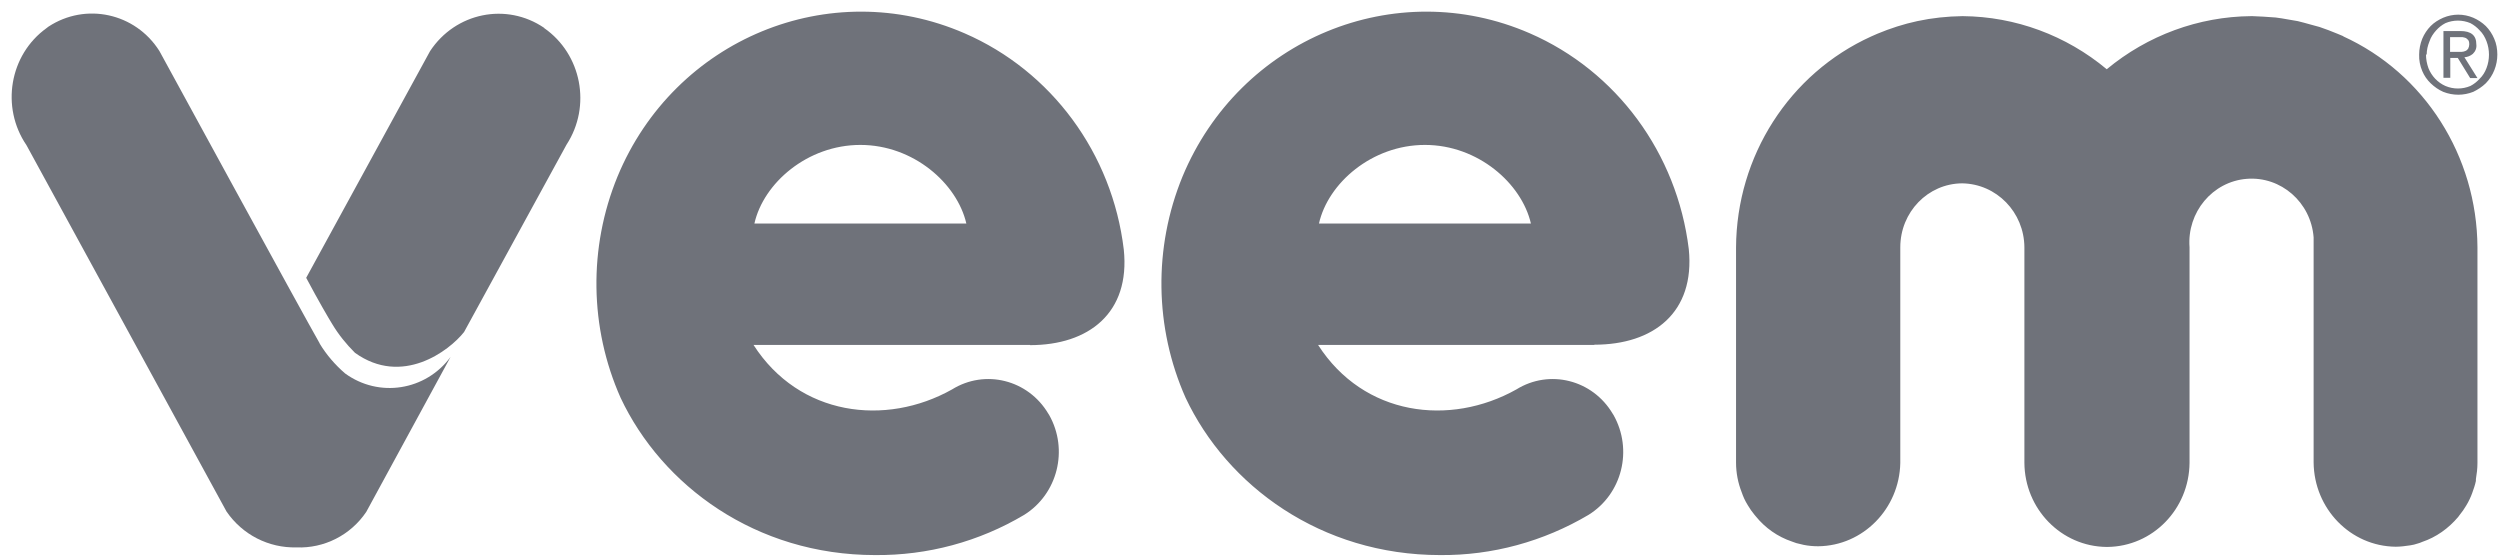
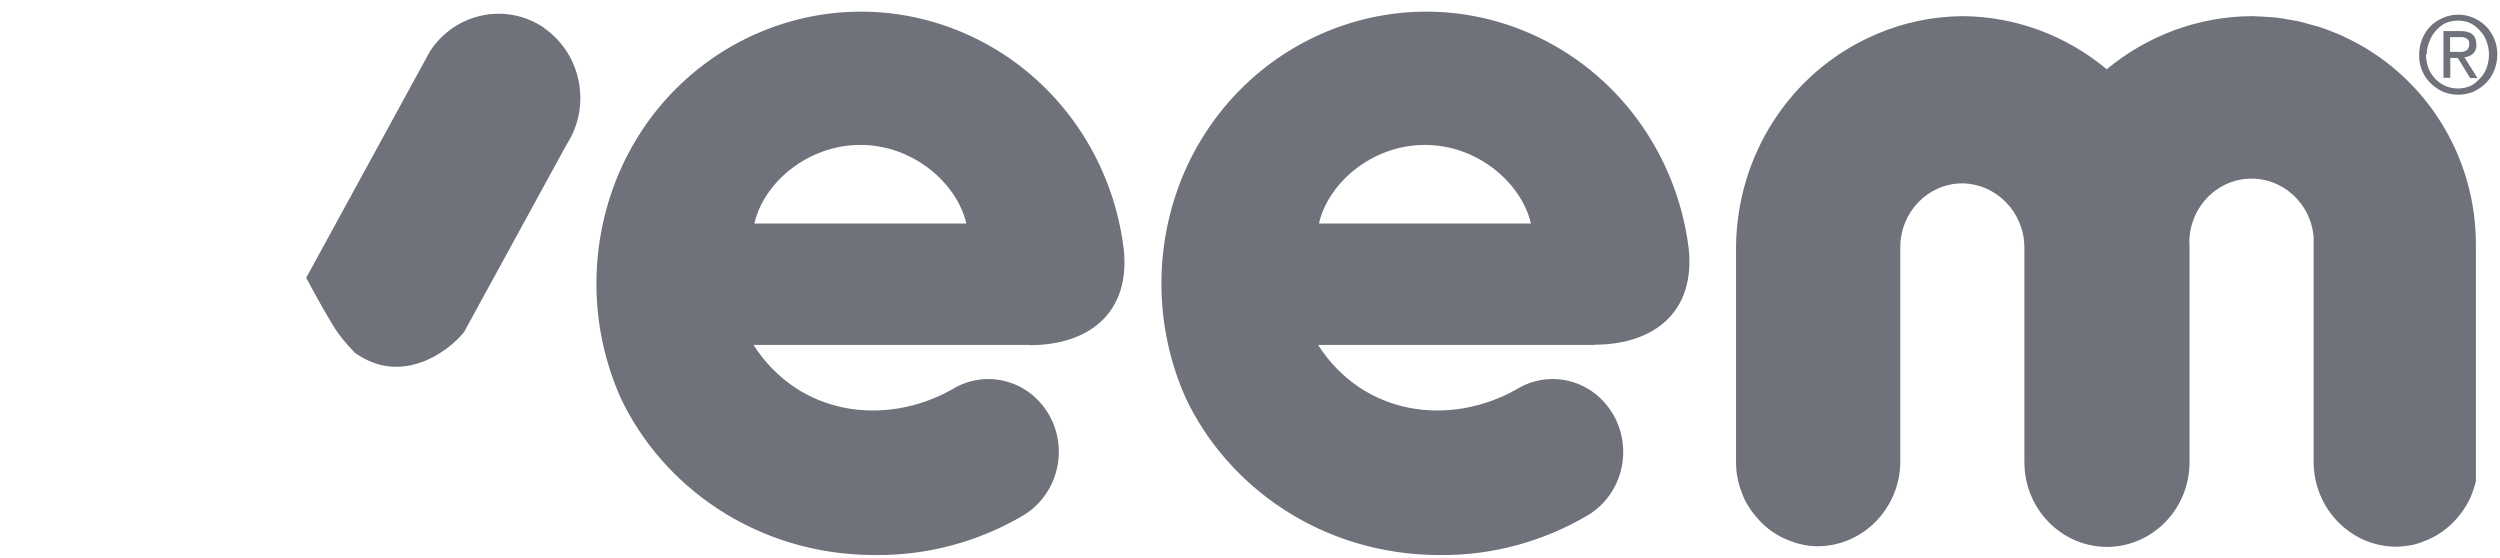
<svg xmlns="http://www.w3.org/2000/svg" width="103" height="23" viewBox="0 0 103 23" fill="none">
-   <path d="M13.17 14.146C12.506 12.991 6.566 2.099 6.566 2.099C5.574 0.534 3.528 0.088 1.99 1.102L1.918 1.158C0.389 2.257 0.025 4.417 1.09 5.981L9.331 21.072C9.986 22.031 11.069 22.581 12.215 22.553C13.352 22.599 14.444 22.05 15.089 21.091L18.564 14.704C17.536 16.101 15.608 16.399 14.216 15.384C13.807 15.03 13.452 14.621 13.17 14.155V14.146Z" fill="#6F727A" />
-   <path d="M42.443 14.211H31.045C32.928 17.143 36.485 17.581 39.223 16.045C40.587 15.198 42.361 15.645 43.189 17.041L43.225 17.097C44.035 18.531 43.571 20.355 42.197 21.212C40.333 22.32 38.213 22.888 36.057 22.869C31.136 22.869 27.27 20.002 25.569 16.389C24.286 13.503 24.241 10.198 25.441 7.275C27.788 1.605 34.192 -1.039 39.741 1.372C43.325 2.927 45.827 6.325 46.3 10.282C46.573 12.898 44.853 14.22 42.434 14.22L42.443 14.211ZM39.814 9.211C39.432 7.554 37.631 5.971 35.448 5.971C33.264 5.971 31.454 7.545 31.081 9.211H39.805H39.814ZM65.685 14.211H54.305C56.188 17.143 59.735 17.581 62.474 16.045C63.838 15.198 65.612 15.645 66.44 17.041L66.476 17.097C67.286 18.531 66.831 20.355 65.448 21.212C63.592 22.311 61.482 22.888 59.335 22.869C54.414 22.869 50.548 20.002 48.847 16.389C47.564 13.503 47.519 10.198 48.719 7.275C51.075 1.605 57.489 -1.039 63.028 1.372C66.603 2.927 69.096 6.316 69.578 10.263C69.842 12.88 68.123 14.202 65.685 14.202V14.211ZM63.074 9.211C62.692 7.554 60.891 5.971 58.708 5.971C56.524 5.971 54.714 7.545 54.341 9.211H63.074ZM96.549 1.493L96.304 1.391C96.058 1.289 95.812 1.195 95.567 1.112C95.54 1.112 94.948 0.935 94.666 0.87C94.621 0.87 94.02 0.749 93.757 0.721C93.556 0.702 92.92 0.665 92.801 0.665H92.747C90.582 0.683 88.481 1.456 86.798 2.853C85.124 1.456 83.032 0.683 80.867 0.665H80.849C80.221 0.674 79.602 0.739 78.993 0.87C78.429 0.991 77.883 1.167 77.346 1.391L77.092 1.503C73.726 3.03 71.543 6.428 71.525 10.198V19.061C71.525 19.48 71.606 19.899 71.761 20.29C71.788 20.374 71.825 20.458 71.861 20.542C71.897 20.625 71.952 20.719 72.007 20.812C72.088 20.951 72.18 21.082 72.28 21.203L72.334 21.268C72.725 21.752 73.244 22.115 73.826 22.311L74.008 22.376L74.317 22.45C74.508 22.488 74.708 22.506 74.909 22.506C76.755 22.488 78.256 20.961 78.292 19.071V10.189C78.292 8.737 79.43 7.564 80.839 7.554C82.258 7.573 83.396 8.746 83.405 10.189V19.061C83.414 20.97 84.924 22.515 86.789 22.534H86.825C88.69 22.515 90.191 20.979 90.209 19.071V10.189C90.1 8.746 91.155 7.48 92.565 7.368C93.975 7.256 95.212 8.336 95.321 9.779C95.321 9.844 95.321 9.91 95.321 9.975C95.321 10.04 95.321 10.114 95.321 10.18V19.052C95.339 20.961 96.84 22.506 98.705 22.525C98.905 22.525 99.096 22.497 99.296 22.469C99.406 22.45 99.506 22.432 99.606 22.394C99.669 22.376 99.733 22.357 99.788 22.329C100.37 22.134 100.879 21.771 101.279 21.296L101.334 21.221C101.434 21.1 101.525 20.97 101.607 20.83C101.661 20.747 101.707 20.653 101.752 20.56C101.789 20.477 101.825 20.402 101.853 20.318C101.916 20.151 101.971 19.983 102.007 19.816V19.741C102.044 19.518 102.071 19.303 102.071 19.08V10.189C102.053 6.428 99.888 3.02 96.531 1.493H96.549ZM22.421 1.149C20.866 0.088 18.765 0.516 17.718 2.108L12.615 11.446C13.125 12.405 13.534 13.103 13.689 13.354C13.952 13.792 14.271 14.183 14.626 14.537C16.563 15.924 18.501 14.462 19.119 13.68L23.34 5.962C24.377 4.37 23.959 2.229 22.421 1.158V1.149ZM99.669 2.247C99.669 2.024 99.715 1.801 99.797 1.596C99.879 1.4 99.997 1.223 100.142 1.074C100.288 0.925 100.47 0.814 100.661 0.73C101.061 0.562 101.498 0.562 101.898 0.73C102.089 0.814 102.262 0.925 102.416 1.074C102.562 1.223 102.68 1.4 102.762 1.596C102.853 1.801 102.89 2.024 102.89 2.247C102.89 2.685 102.726 3.113 102.416 3.43C102.262 3.579 102.089 3.691 101.898 3.784C101.498 3.942 101.061 3.942 100.661 3.784C100.47 3.7 100.297 3.579 100.142 3.43C99.997 3.29 99.879 3.123 99.797 2.927C99.706 2.713 99.66 2.48 99.669 2.247ZM99.951 2.247C99.951 2.443 99.988 2.629 100.051 2.806C100.179 3.132 100.433 3.402 100.752 3.542C101.079 3.681 101.452 3.681 101.78 3.542C101.925 3.467 102.053 3.365 102.162 3.244C102.289 3.123 102.38 2.974 102.444 2.806C102.58 2.452 102.58 2.052 102.444 1.698C102.38 1.531 102.289 1.372 102.162 1.251C102.053 1.13 101.925 1.028 101.78 0.953C101.452 0.814 101.079 0.814 100.752 0.953C100.606 1.028 100.479 1.13 100.37 1.251C100.252 1.382 100.151 1.531 100.097 1.698C100.024 1.875 99.979 2.061 99.979 2.247H99.96H99.951ZM100.661 1.279H101.37C101.807 1.279 102.025 1.456 102.025 1.829C102.044 1.977 101.989 2.117 101.88 2.22C101.78 2.303 101.661 2.35 101.534 2.359L102.071 3.216H101.771L101.261 2.387H100.952V3.206H100.67V1.279H100.661ZM100.943 2.136H101.234C101.298 2.136 101.361 2.136 101.425 2.136C101.48 2.136 101.534 2.117 101.58 2.098C101.625 2.08 101.661 2.043 101.689 2.005C101.716 1.95 101.734 1.884 101.734 1.819C101.734 1.763 101.725 1.707 101.698 1.661C101.671 1.624 101.634 1.596 101.598 1.568C101.552 1.549 101.507 1.54 101.461 1.531H100.943V2.136Z" fill="#6F727A" />
+   <path d="M42.443 14.211H31.045C32.928 17.143 36.485 17.581 39.223 16.045C40.587 15.198 42.361 15.645 43.189 17.041L43.225 17.097C44.035 18.531 43.571 20.355 42.197 21.212C40.333 22.32 38.213 22.888 36.057 22.869C31.136 22.869 27.27 20.002 25.569 16.389C24.286 13.503 24.241 10.198 25.441 7.275C27.788 1.605 34.192 -1.039 39.741 1.372C43.325 2.927 45.827 6.325 46.3 10.282C46.573 12.898 44.853 14.22 42.434 14.22L42.443 14.211ZM39.814 9.211C39.432 7.554 37.631 5.971 35.448 5.971C33.264 5.971 31.454 7.545 31.081 9.211H39.805H39.814ZM65.685 14.211H54.305C56.188 17.143 59.735 17.581 62.474 16.045C63.838 15.198 65.612 15.645 66.44 17.041L66.476 17.097C67.286 18.531 66.831 20.355 65.448 21.212C63.592 22.311 61.482 22.888 59.335 22.869C54.414 22.869 50.548 20.002 48.847 16.389C47.564 13.503 47.519 10.198 48.719 7.275C51.075 1.605 57.489 -1.039 63.028 1.372C66.603 2.927 69.096 6.316 69.578 10.263C69.842 12.88 68.123 14.202 65.685 14.202V14.211ZM63.074 9.211C62.692 7.554 60.891 5.971 58.708 5.971C56.524 5.971 54.714 7.545 54.341 9.211H63.074ZM96.549 1.493L96.304 1.391C96.058 1.289 95.812 1.195 95.567 1.112C95.54 1.112 94.948 0.935 94.666 0.87C94.621 0.87 94.02 0.749 93.757 0.721C93.556 0.702 92.92 0.665 92.801 0.665H92.747C90.582 0.683 88.481 1.456 86.798 2.853C85.124 1.456 83.032 0.683 80.867 0.665H80.849C80.221 0.674 79.602 0.739 78.993 0.87C78.429 0.991 77.883 1.167 77.346 1.391L77.092 1.503C73.726 3.03 71.543 6.428 71.525 10.198V19.061C71.525 19.48 71.606 19.899 71.761 20.29C71.788 20.374 71.825 20.458 71.861 20.542C71.897 20.625 71.952 20.719 72.007 20.812C72.088 20.951 72.18 21.082 72.28 21.203L72.334 21.268C72.725 21.752 73.244 22.115 73.826 22.311L74.008 22.376L74.317 22.45C74.508 22.488 74.708 22.506 74.909 22.506C76.755 22.488 78.256 20.961 78.292 19.071V10.189C78.292 8.737 79.43 7.564 80.839 7.554C82.258 7.573 83.396 8.746 83.405 10.189V19.061C83.414 20.97 84.924 22.515 86.789 22.534H86.825C88.69 22.515 90.191 20.979 90.209 19.071V10.189C90.1 8.746 91.155 7.48 92.565 7.368C93.975 7.256 95.212 8.336 95.321 9.779C95.321 9.844 95.321 9.91 95.321 9.975C95.321 10.04 95.321 10.114 95.321 10.18V19.052C95.339 20.961 96.84 22.506 98.705 22.525C98.905 22.525 99.096 22.497 99.296 22.469C99.406 22.45 99.506 22.432 99.606 22.394C99.669 22.376 99.733 22.357 99.788 22.329C100.37 22.134 100.879 21.771 101.279 21.296L101.334 21.221C101.434 21.1 101.525 20.97 101.607 20.83C101.661 20.747 101.707 20.653 101.752 20.56C101.789 20.477 101.825 20.402 101.853 20.318C101.916 20.151 101.971 19.983 102.007 19.816V19.741V10.189C102.053 6.428 99.888 3.02 96.531 1.493H96.549ZM22.421 1.149C20.866 0.088 18.765 0.516 17.718 2.108L12.615 11.446C13.125 12.405 13.534 13.103 13.689 13.354C13.952 13.792 14.271 14.183 14.626 14.537C16.563 15.924 18.501 14.462 19.119 13.68L23.34 5.962C24.377 4.37 23.959 2.229 22.421 1.158V1.149ZM99.669 2.247C99.669 2.024 99.715 1.801 99.797 1.596C99.879 1.4 99.997 1.223 100.142 1.074C100.288 0.925 100.47 0.814 100.661 0.73C101.061 0.562 101.498 0.562 101.898 0.73C102.089 0.814 102.262 0.925 102.416 1.074C102.562 1.223 102.68 1.4 102.762 1.596C102.853 1.801 102.89 2.024 102.89 2.247C102.89 2.685 102.726 3.113 102.416 3.43C102.262 3.579 102.089 3.691 101.898 3.784C101.498 3.942 101.061 3.942 100.661 3.784C100.47 3.7 100.297 3.579 100.142 3.43C99.997 3.29 99.879 3.123 99.797 2.927C99.706 2.713 99.66 2.48 99.669 2.247ZM99.951 2.247C99.951 2.443 99.988 2.629 100.051 2.806C100.179 3.132 100.433 3.402 100.752 3.542C101.079 3.681 101.452 3.681 101.78 3.542C101.925 3.467 102.053 3.365 102.162 3.244C102.289 3.123 102.38 2.974 102.444 2.806C102.58 2.452 102.58 2.052 102.444 1.698C102.38 1.531 102.289 1.372 102.162 1.251C102.053 1.13 101.925 1.028 101.78 0.953C101.452 0.814 101.079 0.814 100.752 0.953C100.606 1.028 100.479 1.13 100.37 1.251C100.252 1.382 100.151 1.531 100.097 1.698C100.024 1.875 99.979 2.061 99.979 2.247H99.96H99.951ZM100.661 1.279H101.37C101.807 1.279 102.025 1.456 102.025 1.829C102.044 1.977 101.989 2.117 101.88 2.22C101.78 2.303 101.661 2.35 101.534 2.359L102.071 3.216H101.771L101.261 2.387H100.952V3.206H100.67V1.279H100.661ZM100.943 2.136H101.234C101.298 2.136 101.361 2.136 101.425 2.136C101.48 2.136 101.534 2.117 101.58 2.098C101.625 2.08 101.661 2.043 101.689 2.005C101.716 1.95 101.734 1.884 101.734 1.819C101.734 1.763 101.725 1.707 101.698 1.661C101.671 1.624 101.634 1.596 101.598 1.568C101.552 1.549 101.507 1.54 101.461 1.531H100.943V2.136Z" fill="#6F727A" />
</svg>